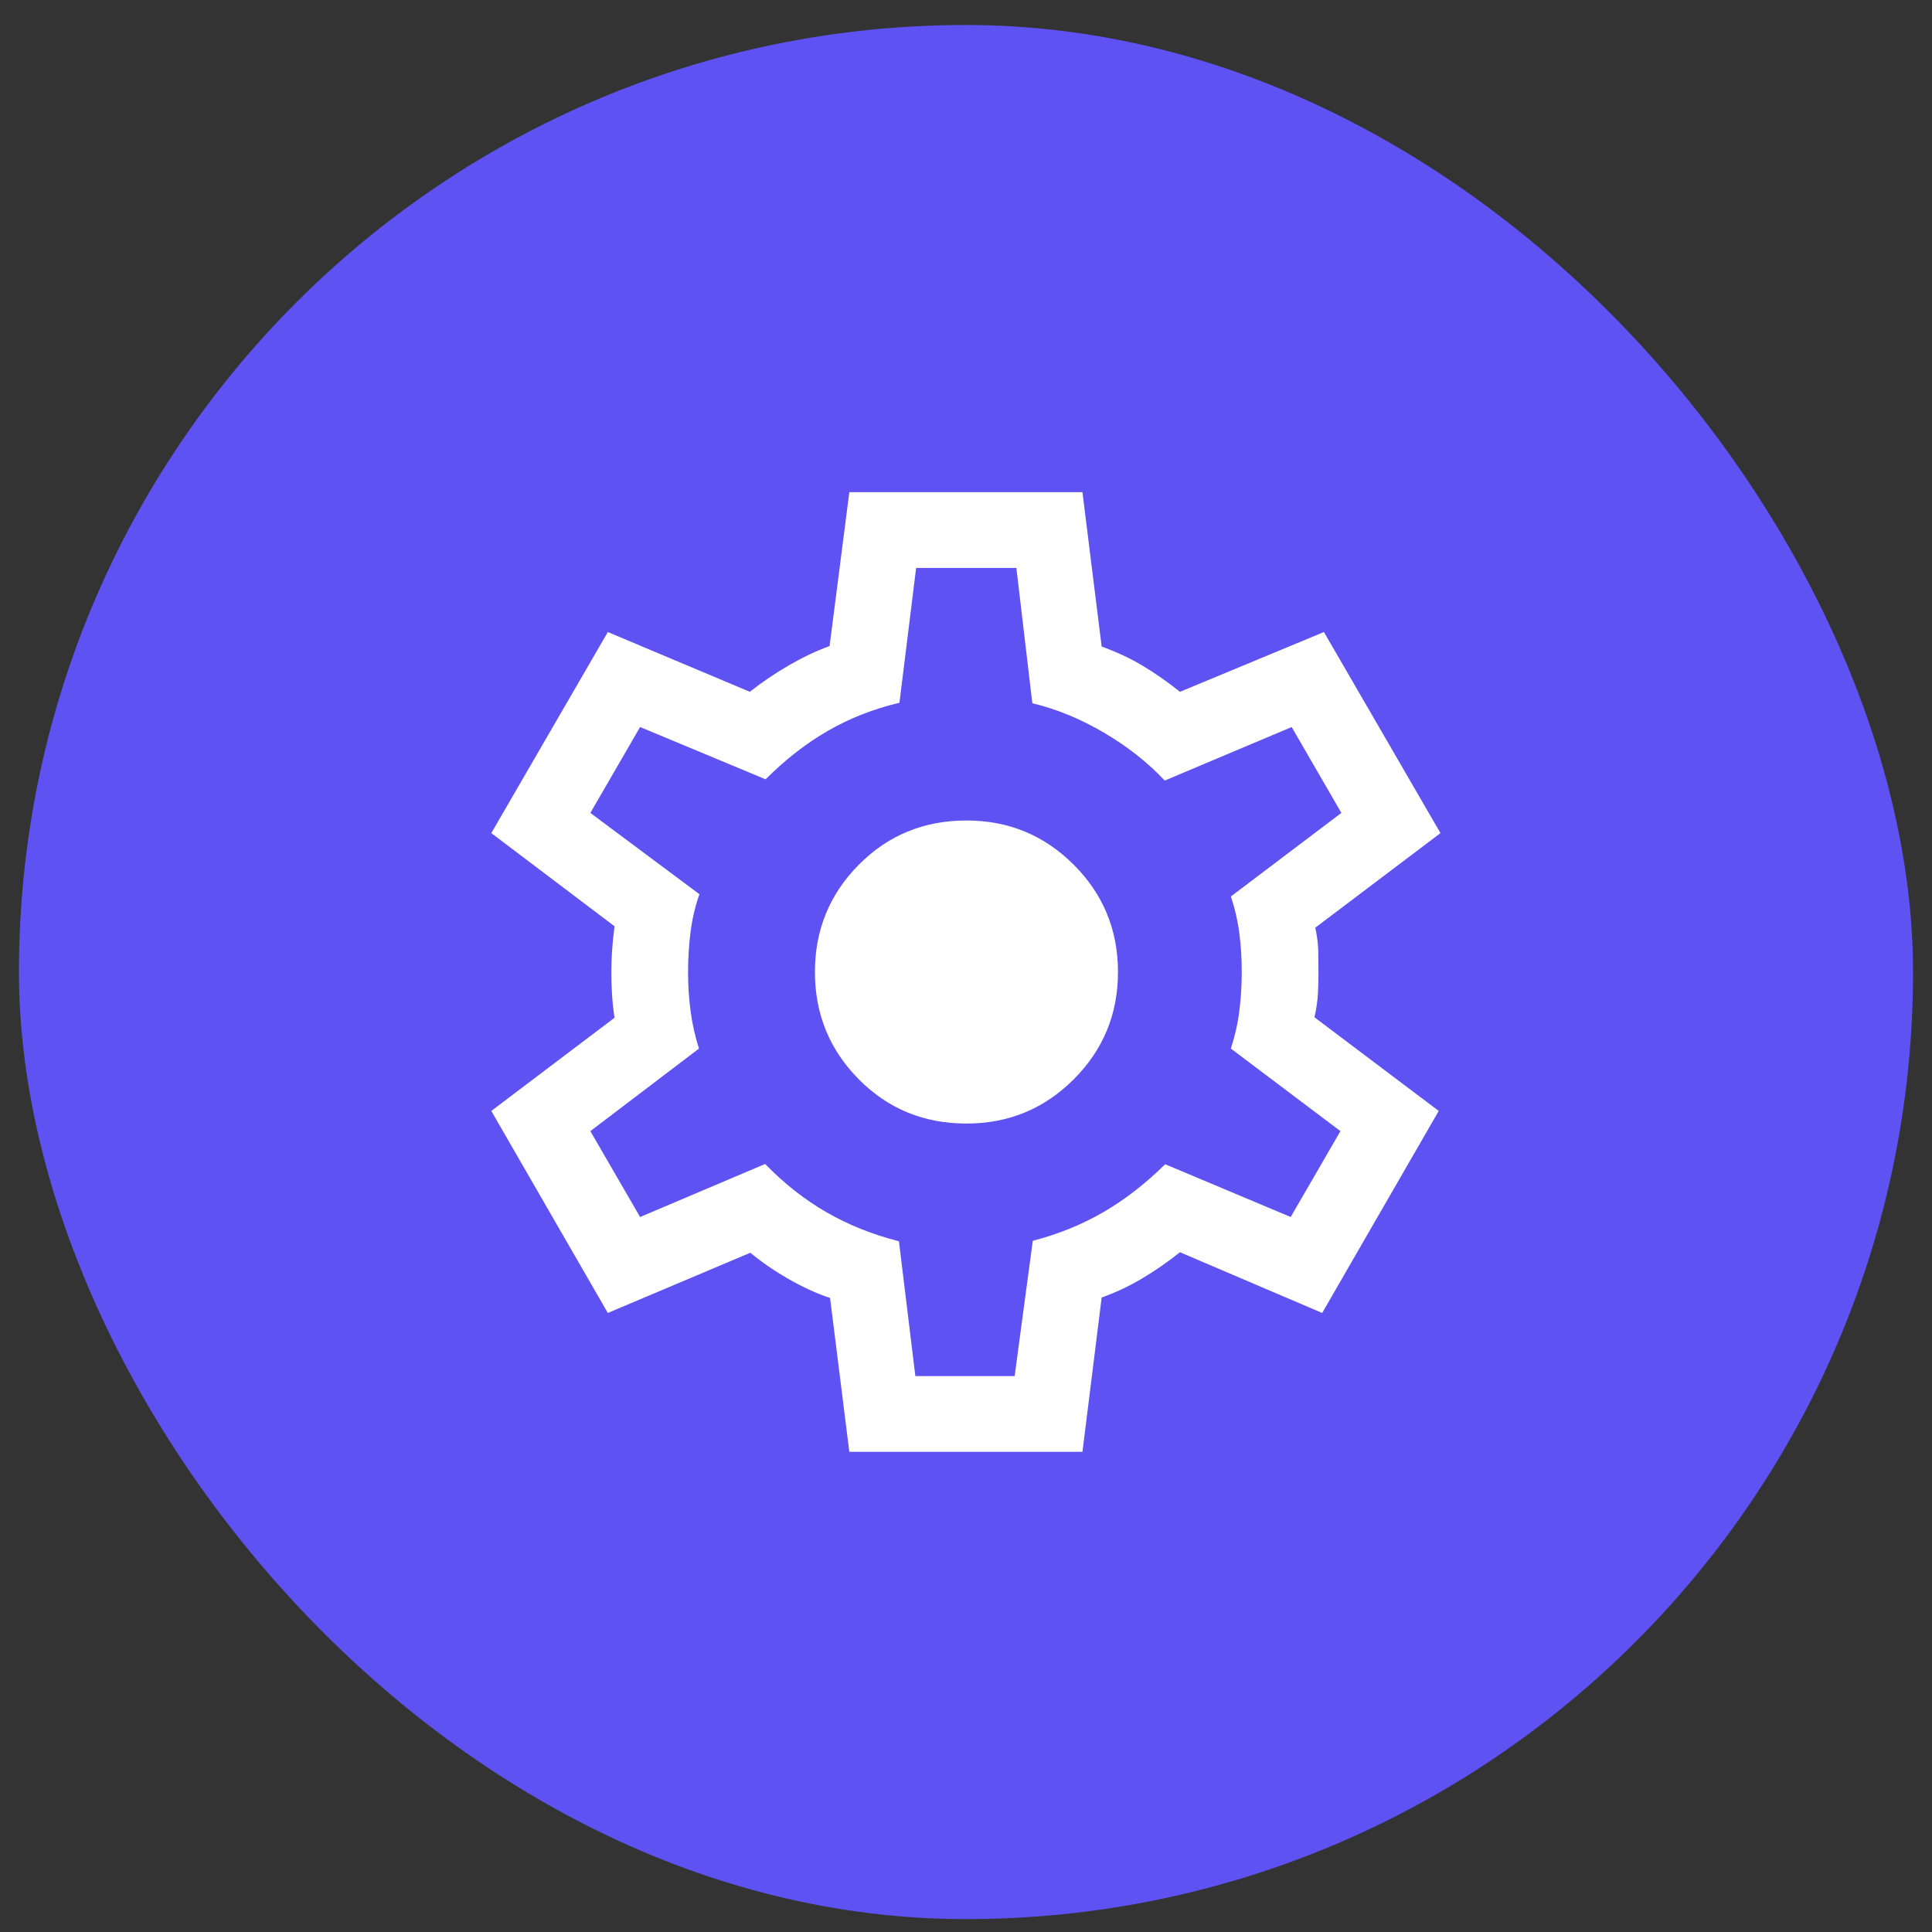
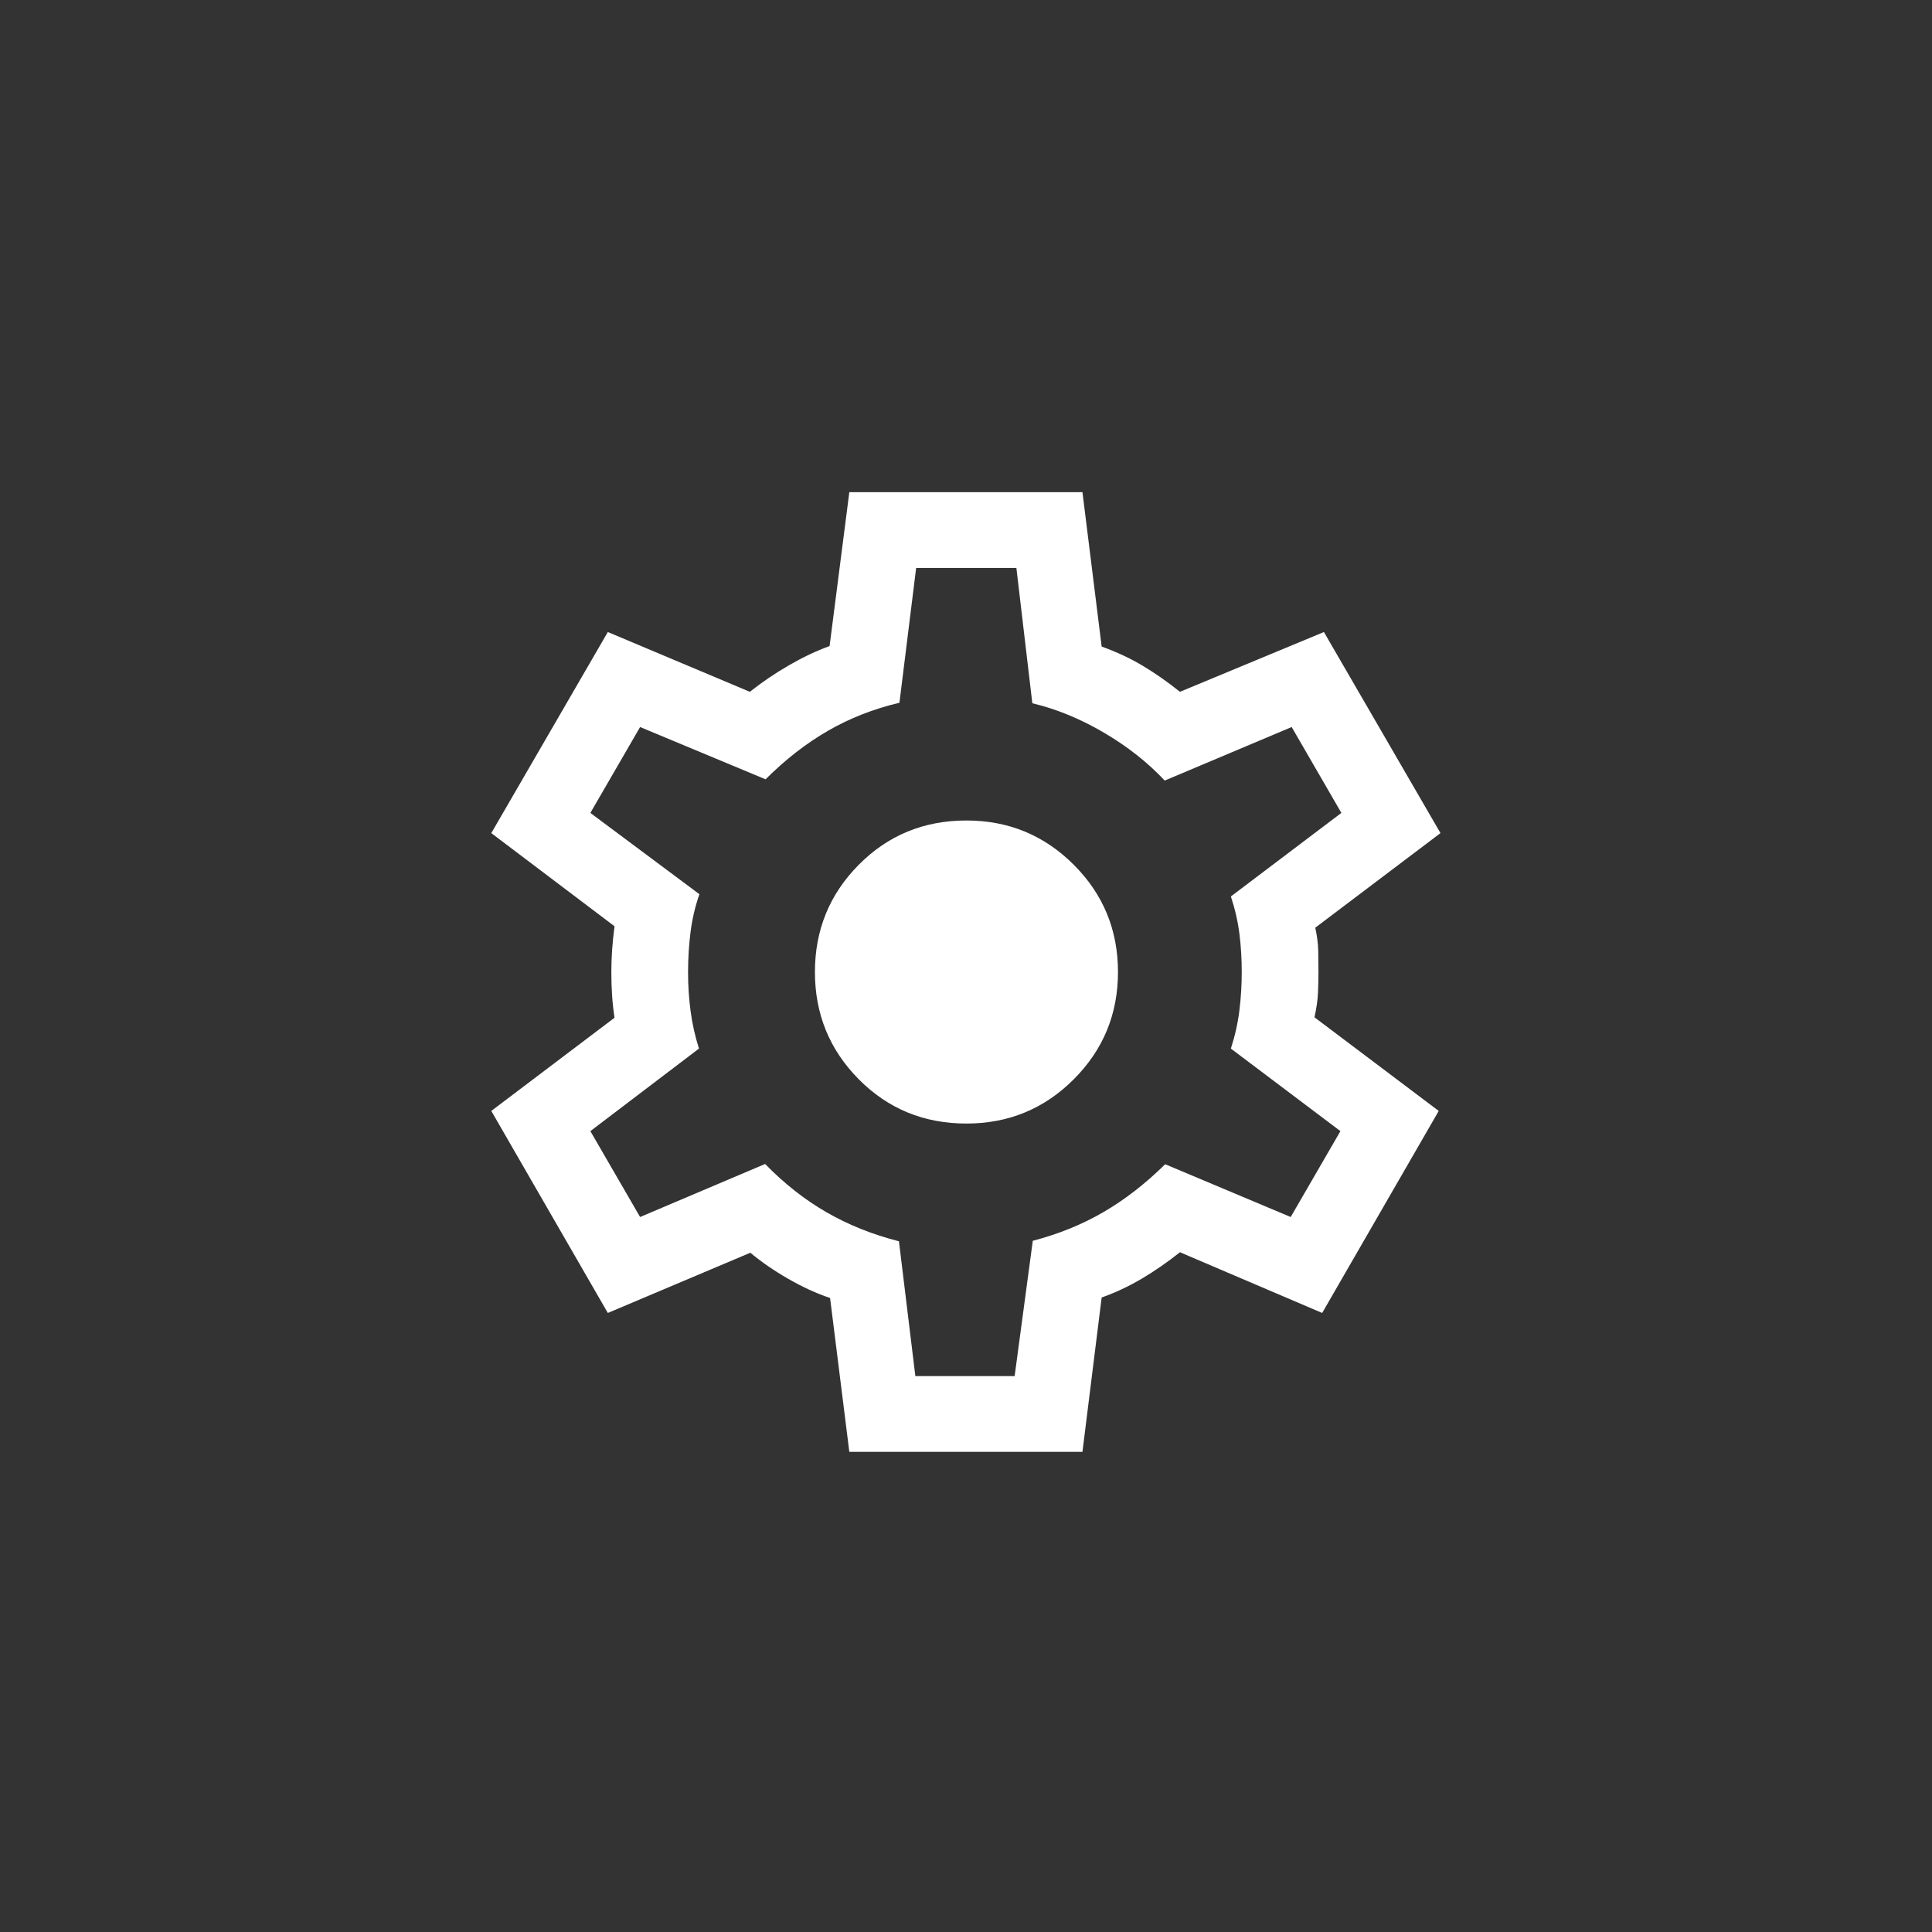
<svg xmlns="http://www.w3.org/2000/svg" width="51" height="51" viewBox="0 0 51 51" fill="none">
  <rect x="0" y="0" width="51" height="51" fill="#333333" stroke="none" />
-   <rect x="0.5" y="0.66" width="50" height="50" rx="25" fill="#5E52F3" />
  <path d="M22.42 38.325L21.912 34.264C21.555 34.144 21.189 33.977 20.813 33.761C20.438 33.546 20.103 33.315 19.807 33.069L16.045 34.659L12.969 29.326L16.222 26.866C16.192 26.668 16.17 26.469 16.157 26.269C16.144 26.069 16.138 25.87 16.138 25.672C16.138 25.482 16.144 25.289 16.157 25.093C16.17 24.898 16.192 24.684 16.222 24.451L12.969 21.992L16.045 16.684L19.794 18.262C20.116 18.007 20.459 17.774 20.824 17.563C21.189 17.352 21.547 17.182 21.899 17.054L22.42 12.992H28.574L29.081 17.067C29.481 17.212 29.843 17.381 30.167 17.576C30.491 17.77 30.818 17.998 31.148 18.262L34.948 16.684L38.025 21.992L34.72 24.489C34.767 24.705 34.794 24.906 34.798 25.093C34.802 25.281 34.804 25.469 34.804 25.659C34.804 25.84 34.8 26.024 34.791 26.212C34.783 26.399 34.752 26.613 34.699 26.854L37.979 29.326L34.902 34.659L31.148 33.056C30.818 33.319 30.481 33.552 30.138 33.755C29.794 33.958 29.442 34.123 29.081 34.251L28.574 38.325H22.42ZM24.163 36.325H26.784L27.263 32.754C27.944 32.576 28.566 32.324 29.129 31.996C29.692 31.669 30.235 31.248 30.758 30.733L34.071 32.126L35.384 29.859L32.492 27.68C32.603 27.334 32.678 26.996 32.718 26.664C32.759 26.332 32.779 25.997 32.779 25.659C32.779 25.312 32.759 24.977 32.718 24.654C32.678 24.331 32.603 24.001 32.492 23.664L35.409 21.459L34.097 19.192L30.745 20.605C30.299 20.128 29.765 19.707 29.142 19.341C28.519 18.975 27.888 18.716 27.251 18.564L26.83 14.992H24.184L23.743 18.551C23.062 18.712 22.434 18.958 21.858 19.29C21.282 19.621 20.733 20.049 20.209 20.572L16.897 19.192L15.584 21.459L18.463 23.605C18.352 23.921 18.274 24.25 18.23 24.592C18.186 24.934 18.163 25.294 18.163 25.672C18.163 26.019 18.186 26.359 18.23 26.692C18.274 27.026 18.348 27.355 18.451 27.68L15.584 29.859L16.897 32.126L20.197 30.726C20.703 31.245 21.244 31.671 21.82 32.002C22.396 32.334 23.033 32.589 23.73 32.767L24.163 36.325ZM25.512 29.659C26.621 29.659 27.565 29.27 28.344 28.491C29.123 27.712 29.512 26.768 29.512 25.659C29.512 24.549 29.123 23.605 28.344 22.827C27.565 22.048 26.621 21.659 25.512 21.659C24.389 21.659 23.442 22.048 22.67 22.827C21.898 23.605 21.512 24.549 21.512 25.659C21.512 26.768 21.898 27.712 22.67 28.491C23.442 29.27 24.389 29.659 25.512 29.659Z" fill="white" />
</svg>